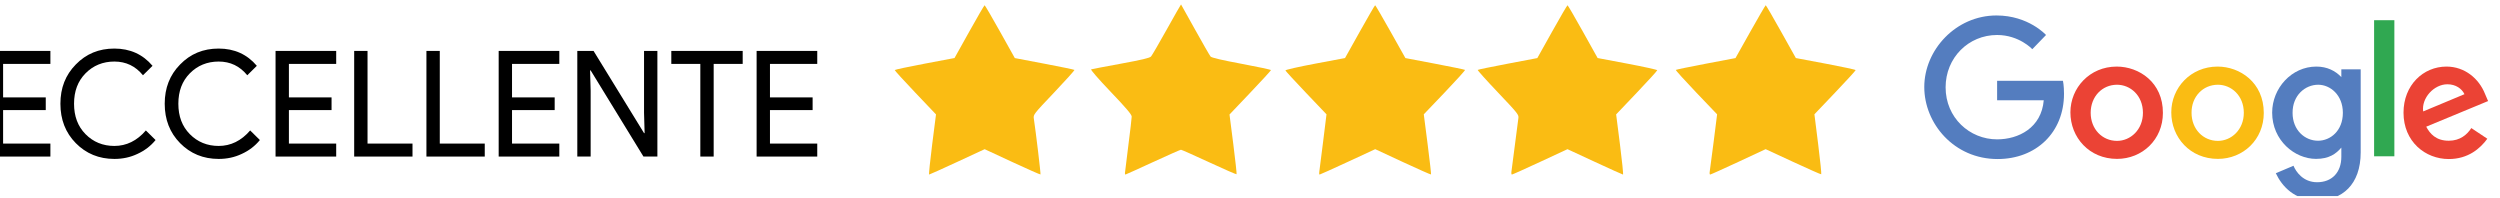
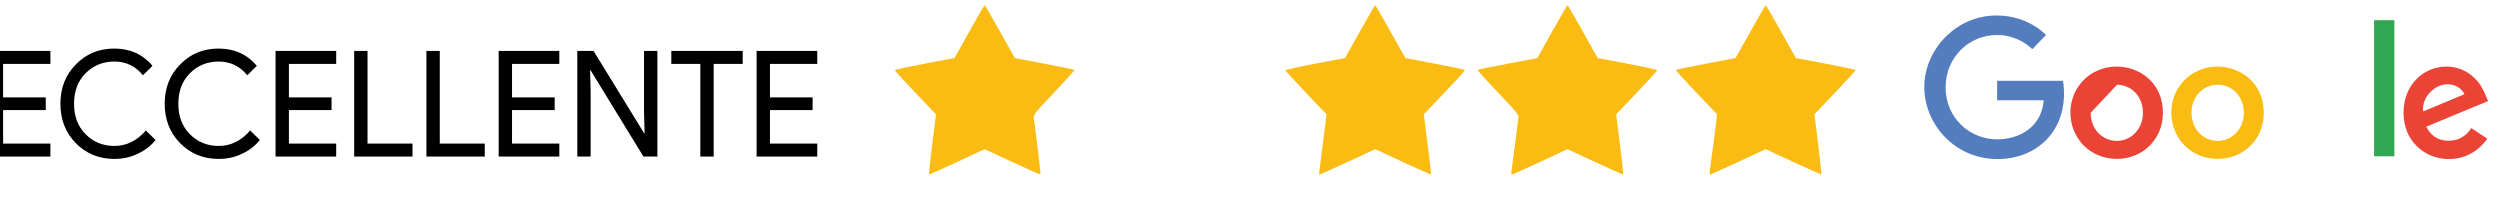
<svg xmlns="http://www.w3.org/2000/svg" xmlns:ns1="http://www.serif.com/" width="100%" height="100%" viewBox="0 0 1000 79" version="1.1" xml:space="preserve" style="fill-rule:evenodd;clip-rule:evenodd;stroke-linejoin:round;stroke-miterlimit:2;">
  <g transform="matrix(1,0,0,1,-34721,-12214)">
    <g id="Tavola-da-disegno3" ns1:id="Tavola da disegno3" transform="matrix(1,0,0,1,-0.033,-0.753)">
      <rect x="34721" y="12214.8" width="1000" height="78.378" style="fill:none;" />
      <clipPath id="_clip1">
        <rect x="34721" y="12214.8" width="1000" height="78.378" />
      </clipPath>
      <g clip-path="url(#_clip1)">
        <g transform="matrix(0.253,0,0,0.133,28253.4,11208.8)">
          <g transform="matrix(1.741,0,0,3.316,28606.1,7609.13)">
            <path d="M125.924,59.511L66.144,59.511L66.144,77.224L108.489,77.224C106.413,102.131 85.656,112.648 66.144,112.648C41.098,112.648 19.373,92.999 19.373,65.462C19.373,38.616 40.129,17.998 66.144,17.998C86.209,17.998 98.11,30.867 98.11,30.867L110.564,17.998C110.564,17.998 94.65,0.285 65.591,0.285C28.644,0.285 0,31.559 0,65.185C0,98.257 26.983,130.5 66.56,130.5C101.431,130.5 126.893,106.56 126.893,71.274C126.893,63.801 125.924,59.511 125.924,59.511Z" style="fill:rgb(84,125,191);fill-rule:nonzero;" />
-             <path d="M175.049,63.109C187.088,63.109 198.573,72.796 198.573,88.571C198.573,103.93 187.226,114.032 175.049,114.032C161.626,114.032 151.109,103.377 151.109,88.571C151.109,73.903 161.488,63.109 175.049,63.109ZM174.772,46.642C150.279,46.642 132.705,65.877 132.705,88.156C132.705,110.849 149.725,130.362 175.049,130.362C198.019,130.362 216.701,112.787 216.701,88.709C216.839,60.895 194.975,46.642 174.772,46.642Z" style="fill:rgb(235,67,53);fill-rule:nonzero;" />
+             <path d="M175.049,63.109C187.088,63.109 198.573,72.796 198.573,88.571C198.573,103.93 187.226,114.032 175.049,114.032C161.626,114.032 151.109,103.377 151.109,88.571ZM174.772,46.642C150.279,46.642 132.705,65.877 132.705,88.156C132.705,110.849 149.725,130.362 175.049,130.362C198.019,130.362 216.701,112.787 216.701,88.709C216.839,60.895 194.975,46.642 174.772,46.642Z" style="fill:rgb(235,67,53);fill-rule:nonzero;" />
            <path d="M266.655,63.109C278.694,63.109 290.179,72.796 290.179,88.571C290.179,103.93 278.832,114.032 266.655,114.032C253.232,114.032 242.716,103.377 242.716,88.571C242.577,73.903 253.094,63.109 266.655,63.109ZM266.378,46.642C241.885,46.642 224.311,65.877 224.311,88.156C224.311,110.849 241.332,130.362 266.655,130.362C289.626,130.362 308.307,112.787 308.307,88.709C308.307,60.895 286.443,46.642 266.378,46.642Z" style="fill:rgb(250,188,19);fill-rule:nonzero;" />
-             <path d="M357.708,63.109C368.778,63.109 380.125,72.519 380.125,88.571C380.125,104.899 368.778,113.894 357.57,113.894C345.531,113.894 334.461,104.207 334.461,88.709C334.322,72.657 345.946,63.109 357.708,63.109ZM356.048,46.642C333.492,46.642 315.918,66.292 315.918,88.432C315.918,113.617 336.398,130.362 355.771,130.362C367.671,130.362 374.037,125.656 378.742,120.121L378.742,128.423C378.742,142.815 370.024,151.533 356.739,151.533C344.009,151.533 337.505,141.984 335.291,136.588L319.239,143.368C324.912,155.407 336.398,168 356.878,168C379.295,168 396.316,153.885 396.316,124.41L396.316,49.133L378.742,49.133L378.742,56.19C373.345,50.517 365.872,46.642 356.048,46.642Z" style="fill:rgb(84,125,191);fill-rule:nonzero;" />
            <path d="M475.053,62.694C482.664,62.694 488.199,66.707 490.551,71.689L453.051,87.325C451.39,75.148 462.876,62.694 475.053,62.694ZM474.223,46.642C453.051,46.642 435.2,63.524 435.2,88.432C435.2,114.862 455.126,130.5 476.298,130.5C494.011,130.5 504.943,120.813 511.308,112.095L496.778,102.408C493.042,108.22 486.677,113.894 476.298,113.894C464.536,113.894 459.139,107.39 455.818,101.163L512,77.916L509.094,71.135C503.697,57.712 490.966,46.642 474.223,46.642Z" style="fill:rgb(235,67,53);fill-rule:nonzero;" />
            <rect x="408.493" y="4.575" width="18.404" height="123.433" style="fill:rgb(48,168,81);fill-rule:nonzero;" />
          </g>
          <g transform="matrix(1.549,0,0,2.034,26478.5,3649.29)">
            <g transform="matrix(2.736,0,0,4.032,-56.249,-1002.66)">
              <path d="M442.548,788.852C442.661,788.234 443.326,783.265 444.025,777.81L445.295,767.891L437.485,759.858C433.19,755.44 429.777,751.723 429.902,751.599C430.026,751.474 435.083,750.448 441.14,749.317L452.151,747.263L457.688,737.573C460.733,732.244 463.32,727.884 463.438,727.884C463.555,727.884 466.131,732.242 469.162,737.568L474.672,747.252L485.812,749.312C491.938,750.445 496.966,751.507 496.984,751.671C497.001,751.836 493.548,755.549 489.307,759.922L481.596,767.875L482.993,778.823C483.762,784.844 484.277,789.82 484.137,789.88C483.997,789.939 479.275,787.89 473.644,785.325L463.404,780.661L453.232,785.318C447.637,787.88 442.898,789.975 442.701,789.975C442.503,789.975 442.435,789.47 442.548,788.852L442.548,788.852Z" style="fill:rgb(250,188,19);" />
            </g>
            <g transform="matrix(2.736,0,0,4.032,-56.249,-1002.66)">
              <path d="M152.472,778.946L153.901,767.917L146.164,759.927C141.908,755.532 138.461,751.81 138.504,751.655C138.546,751.499 143.582,750.444 149.695,749.308L160.808,747.244L166.301,737.568C169.322,732.245 171.903,727.889 172.037,727.887C172.171,727.886 174.761,732.244 177.792,737.572L183.302,747.261L194.311,749.317C200.366,750.447 205.421,751.474 205.544,751.598C205.668,751.722 202.258,755.455 197.967,759.894C190.283,767.841 190.168,767.987 190.398,769.472C191.146,774.298 193.029,789.794 192.884,789.934C192.789,790.026 188.063,787.978 182.381,785.385L172.05,780.669L161.843,785.322C156.229,787.881 151.503,789.975 151.34,789.975C151.177,789.975 151.686,785.012 152.472,778.946Z" style="fill:rgb(250,188,19);" />
            </g>
            <g transform="matrix(2.736,0,0,4.032,-56.249,-1002.66)">
-               <path d="M224.381,789.464C224.383,789.183 224.952,784.634 225.646,779.354C226.34,774.074 226.908,769.295 226.908,768.733C226.908,767.971 224.926,765.669 219.075,759.64C214.433,754.855 211.466,751.495 211.791,751.391C212.094,751.295 217.093,750.358 222.9,749.31C230.638,747.914 233.634,747.214 234.112,746.689C234.471,746.295 237.122,741.817 240.004,736.737C242.885,731.657 245.273,727.541 245.311,727.59C245.349,727.639 247.72,731.816 250.579,736.871C253.439,741.926 256.027,746.348 256.332,746.698C256.703,747.125 260.499,747.999 267.873,749.354C273.917,750.464 278.862,751.507 278.863,751.671C278.864,751.836 275.384,755.566 271.13,759.961L263.396,767.953L264.806,778.816C265.582,784.791 266.132,789.762 266.028,789.863C265.924,789.963 261.31,787.982 255.774,785.46C250.238,782.939 245.518,780.874 245.286,780.873C245.054,780.871 240.342,782.918 234.815,785.422C229.288,787.926 224.679,789.975 224.572,789.975C224.466,789.975 224.38,789.745 224.381,789.464L224.381,789.464Z" style="fill:rgb(250,188,19);" />
-             </g>
+               </g>
            <g transform="matrix(2.736,0,0,4.032,-56.249,-1002.66)">
              <path d="M368.601,788.647C368.729,787.917 369.306,783.551 369.885,778.946C370.463,774.34 371.038,769.99 371.162,769.279C371.374,768.066 370.908,767.491 363.574,759.905C359.277,755.461 355.862,751.722 355.985,751.598C356.109,751.474 361.164,750.447 367.218,749.317L378.227,747.261L383.738,737.572C386.769,732.244 389.358,727.886 389.492,727.887C389.626,727.889 392.208,732.245 395.229,737.568L400.721,747.244L411.835,749.308C417.947,750.444 422.956,751.528 422.964,751.718C422.973,751.909 419.526,755.631 415.304,759.991L407.629,767.917L409.058,778.946C409.843,785.012 410.353,789.975 410.19,789.975C410.027,789.975 405.3,787.881 399.685,785.321L389.476,780.668L379.292,785.321C373.69,787.881 368.941,789.975 368.738,789.975C368.534,789.975 368.473,789.378 368.601,788.647Z" style="fill:rgb(250,188,19);" />
            </g>
            <g transform="matrix(2.736,0,0,4.032,-56.249,-1002.66)">
              <path d="M296.874,789.056C296.958,788.55 297.6,783.581 298.302,778.012L299.577,767.887L291.967,760.038C287.781,755.721 284.309,752.008 284.25,751.787C284.192,751.566 289.172,750.455 295.316,749.318L306.489,747.252L312,737.568C315.031,732.242 317.606,727.884 317.724,727.884C317.841,727.884 320.429,732.244 323.474,737.573L329.011,747.262L340.022,749.317C346.078,750.448 351.135,751.474 351.26,751.598C351.384,751.723 347.973,755.438 343.679,759.855L335.871,767.886L337.301,778.828C338.088,784.847 338.661,789.847 338.575,789.941C338.489,790.035 333.768,787.986 328.085,785.387L317.753,780.663L307.53,785.319C301.908,787.88 297.176,789.975 297.014,789.975C296.853,789.975 296.79,789.561 296.874,789.056L296.874,789.056Z" style="fill:rgb(250,188,19);" />
            </g>
          </g>
          <g transform="matrix(5.785,0,0,11.192,21700.9,-15116.9)">
            <g transform="matrix(39.648,0,0,39.648,662.084,2068.56)">
              <path d="M0.49,-0.716L0.49,-0.628L0.164,-0.628L0.164,-0.401L0.458,-0.401L0.458,-0.315L0.164,-0.315L0.164,-0.088L0.49,-0.088L0.49,-0L0.072,-0L0.072,-0.716L0.49,-0.716Z" style="fill-rule:nonzero;" />
            </g>
            <g transform="matrix(39.648,0,0,39.648,682.781,2068.56)">
              <path d="M0.409,0.016C0.303,0.016 0.214,-0.02 0.143,-0.091C0.072,-0.162 0.037,-0.251 0.037,-0.358C0.037,-0.465 0.072,-0.553 0.143,-0.624C0.214,-0.696 0.302,-0.732 0.409,-0.732C0.517,-0.732 0.605,-0.693 0.672,-0.615L0.606,-0.551C0.555,-0.613 0.489,-0.644 0.409,-0.644C0.33,-0.644 0.263,-0.617 0.21,-0.564C0.157,-0.511 0.131,-0.443 0.131,-0.358C0.131,-0.273 0.157,-0.205 0.21,-0.152C0.263,-0.099 0.33,-0.072 0.409,-0.072C0.492,-0.072 0.565,-0.107 0.626,-0.177L0.693,-0.112C0.659,-0.071 0.617,-0.04 0.568,-0.018C0.519,0.005 0.466,0.016 0.409,0.016Z" style="fill-rule:nonzero;" />
            </g>
            <g transform="matrix(39.648,0,0,39.648,711.288,2068.56)">
              <path d="M0.409,0.016C0.303,0.016 0.214,-0.02 0.143,-0.091C0.072,-0.162 0.037,-0.251 0.037,-0.358C0.037,-0.465 0.072,-0.553 0.143,-0.624C0.214,-0.696 0.302,-0.732 0.409,-0.732C0.517,-0.732 0.605,-0.693 0.672,-0.615L0.606,-0.551C0.555,-0.613 0.489,-0.644 0.409,-0.644C0.33,-0.644 0.263,-0.617 0.21,-0.564C0.157,-0.511 0.131,-0.443 0.131,-0.358C0.131,-0.273 0.157,-0.205 0.21,-0.152C0.263,-0.099 0.33,-0.072 0.409,-0.072C0.492,-0.072 0.565,-0.107 0.626,-0.177L0.693,-0.112C0.659,-0.071 0.617,-0.04 0.568,-0.018C0.519,0.005 0.466,0.016 0.409,0.016Z" style="fill-rule:nonzero;" />
            </g>
            <g transform="matrix(39.648,0,0,39.648,740.192,2068.56)">
              <path d="M0.49,-0.716L0.49,-0.628L0.164,-0.628L0.164,-0.401L0.458,-0.401L0.458,-0.315L0.164,-0.315L0.164,-0.088L0.49,-0.088L0.49,-0L0.072,-0L0.072,-0.716L0.49,-0.716Z" style="fill-rule:nonzero;" />
            </g>
            <g transform="matrix(39.648,0,0,39.648,761.681,2068.56)">
              <path d="M0.474,-0L0.072,-0L0.072,-0.716L0.164,-0.716L0.164,-0.088L0.474,-0.088L0.474,-0Z" style="fill-rule:nonzero;" />
            </g>
            <g transform="matrix(39.648,0,0,39.648,781.426,2068.56)">
              <path d="M0.474,-0L0.072,-0L0.072,-0.716L0.164,-0.716L0.164,-0.088L0.474,-0.088L0.474,-0Z" style="fill-rule:nonzero;" />
            </g>
            <g transform="matrix(39.648,0,0,39.648,801.171,2068.56)">
              <path d="M0.49,-0.716L0.49,-0.628L0.164,-0.628L0.164,-0.401L0.458,-0.401L0.458,-0.315L0.164,-0.315L0.164,-0.088L0.49,-0.088L0.49,-0L0.072,-0L0.072,-0.716L0.49,-0.716Z" style="fill-rule:nonzero;" />
            </g>
            <g transform="matrix(39.648,0,0,39.648,822.66,2068.56)">
              <path d="M0.164,-0L0.072,-0L0.072,-0.716L0.184,-0.716L0.532,-0.159L0.536,-0.159L0.532,-0.297L0.532,-0.716L0.624,-0.716L0.624,-0L0.528,-0L0.164,-0.584L0.16,-0.584L0.164,-0.446L0.164,-0Z" style="fill-rule:nonzero;" />
            </g>
            <g transform="matrix(39.648,0,0,39.648,850.255,2068.56)">
              <path d="M0.316,-0.628L0.316,-0L0.224,-0L0.224,-0.628L0.024,-0.628L0.024,-0.716L0.516,-0.716L0.516,-0.628L0.316,-0.628Z" style="fill-rule:nonzero;" />
            </g>
            <g transform="matrix(39.648,0,0,39.648,871.665,2068.56)">
              <path d="M0.49,-0.716L0.49,-0.628L0.164,-0.628L0.164,-0.401L0.458,-0.401L0.458,-0.315L0.164,-0.315L0.164,-0.088L0.49,-0.088L0.49,-0L0.072,-0L0.072,-0.716L0.49,-0.716Z" style="fill-rule:nonzero;" />
            </g>
          </g>
        </g>
      </g>
    </g>
  </g>
</svg>